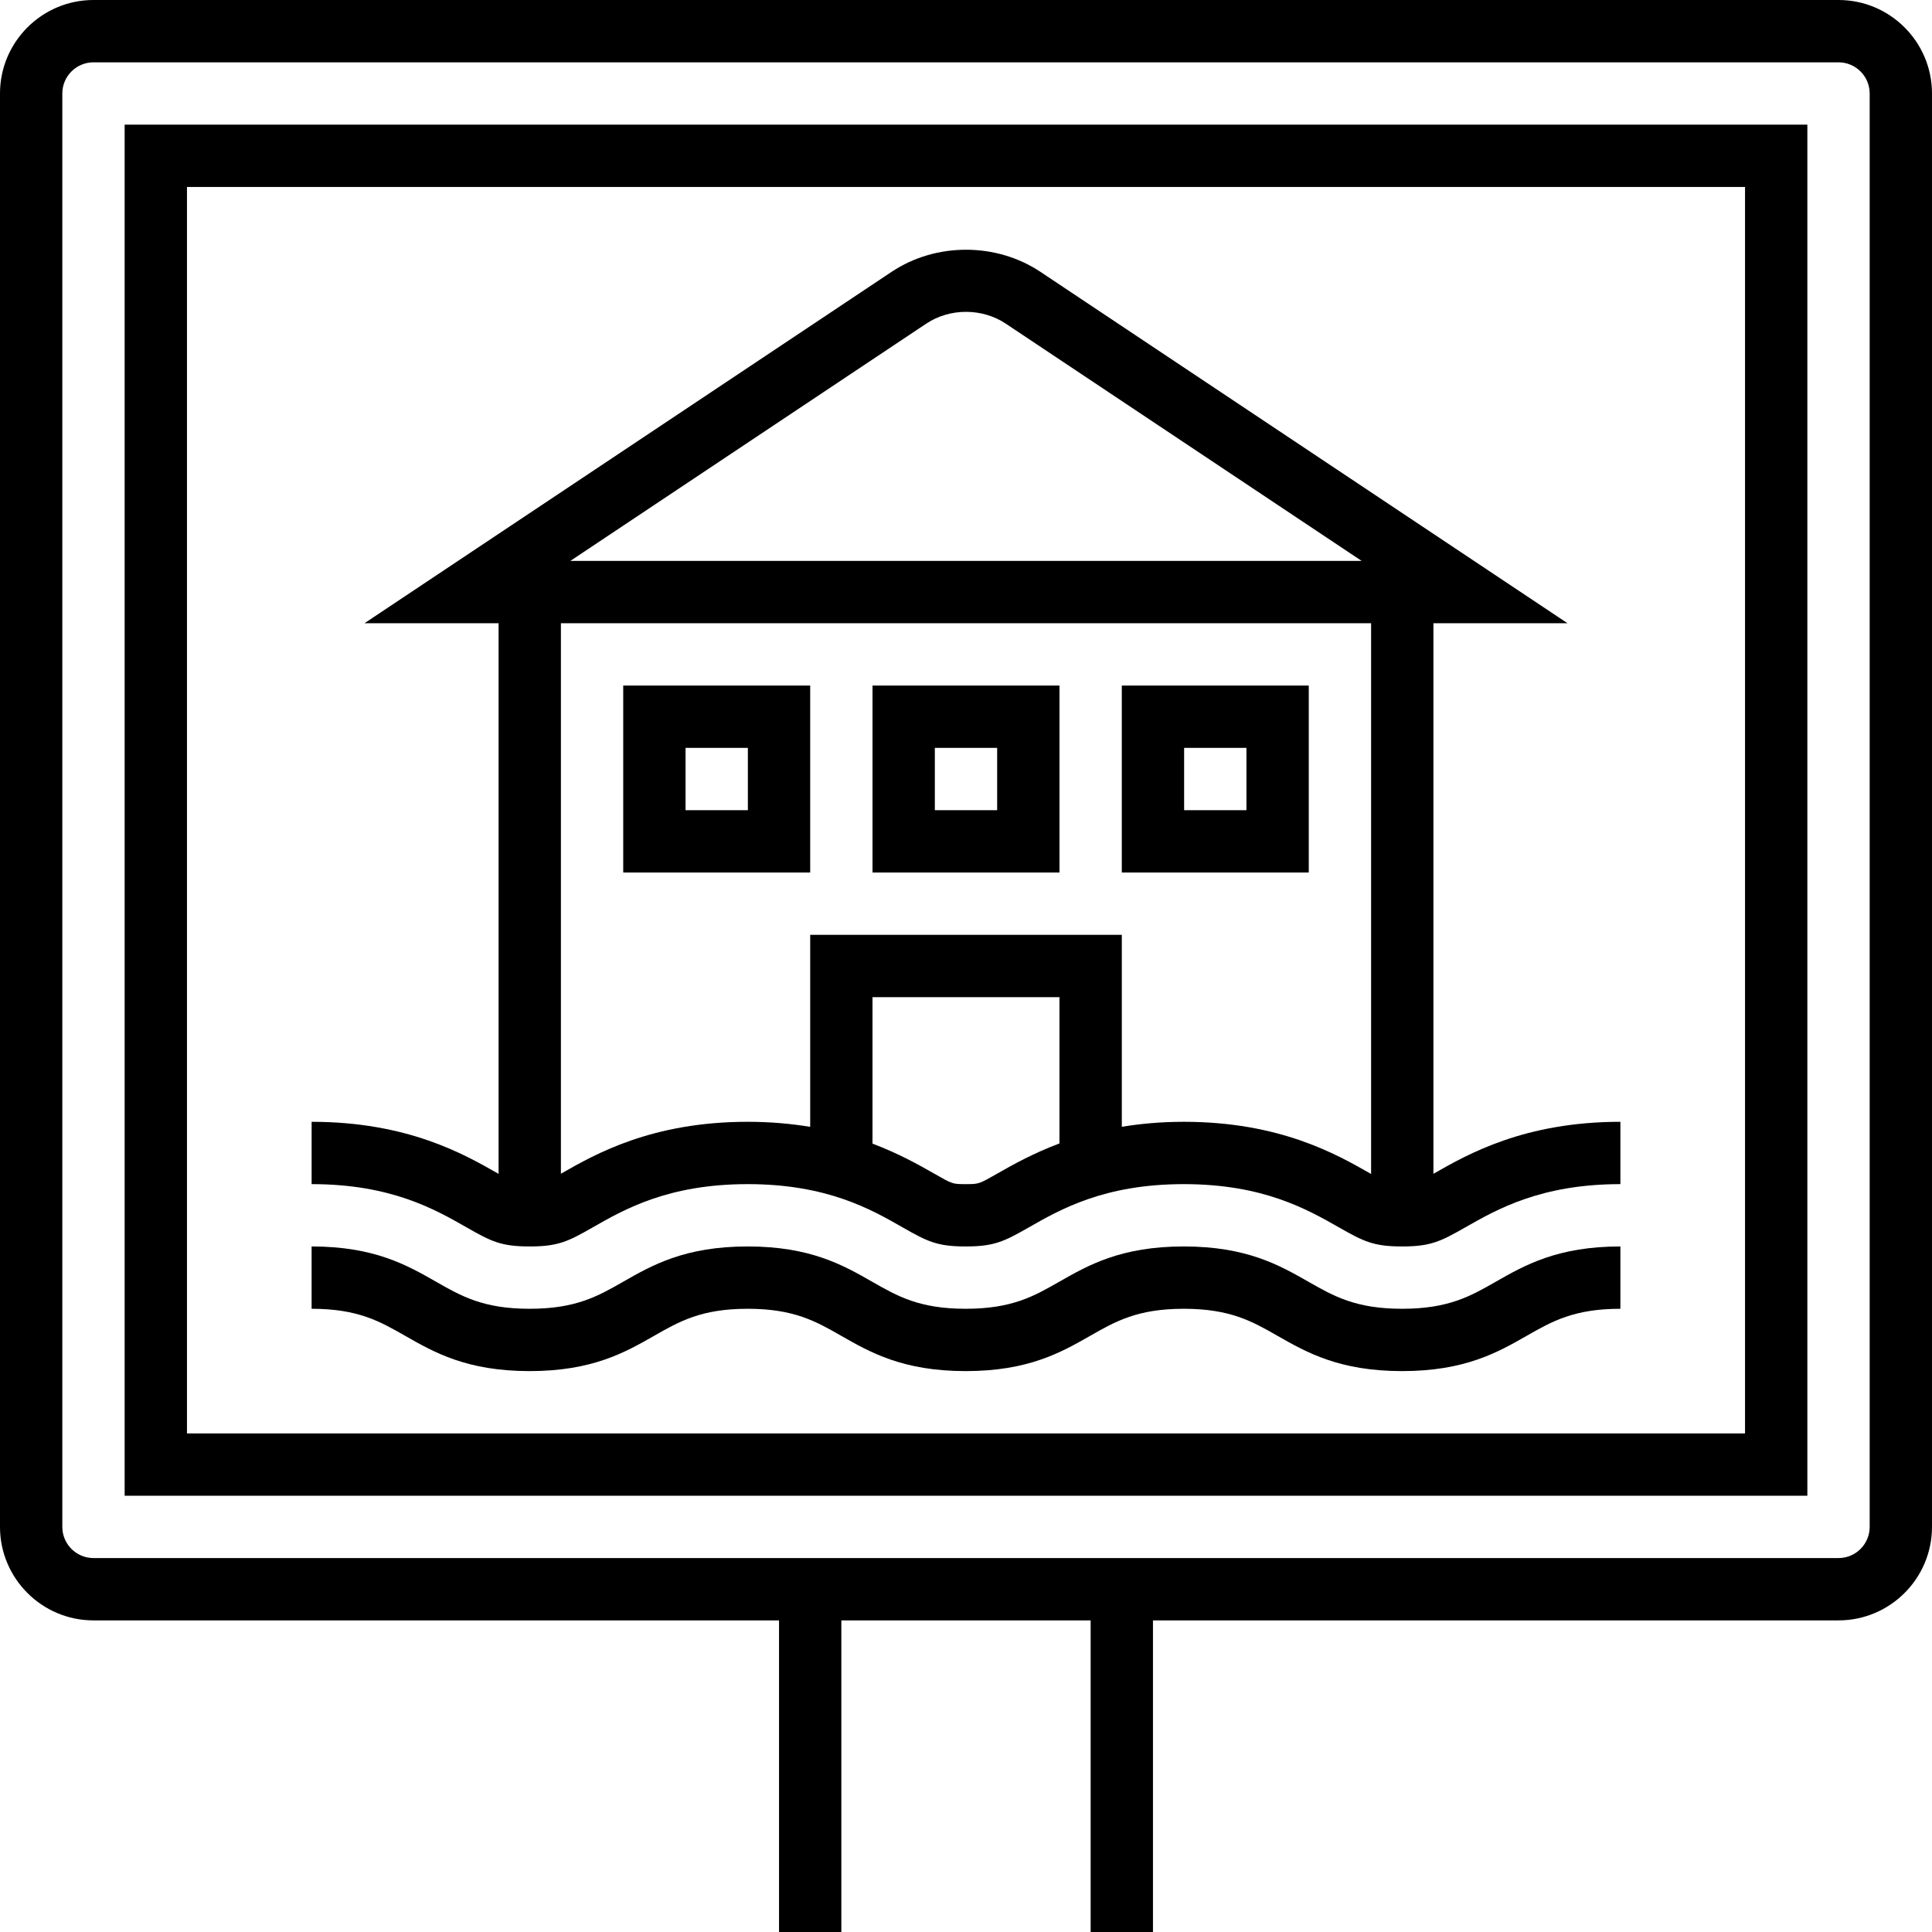
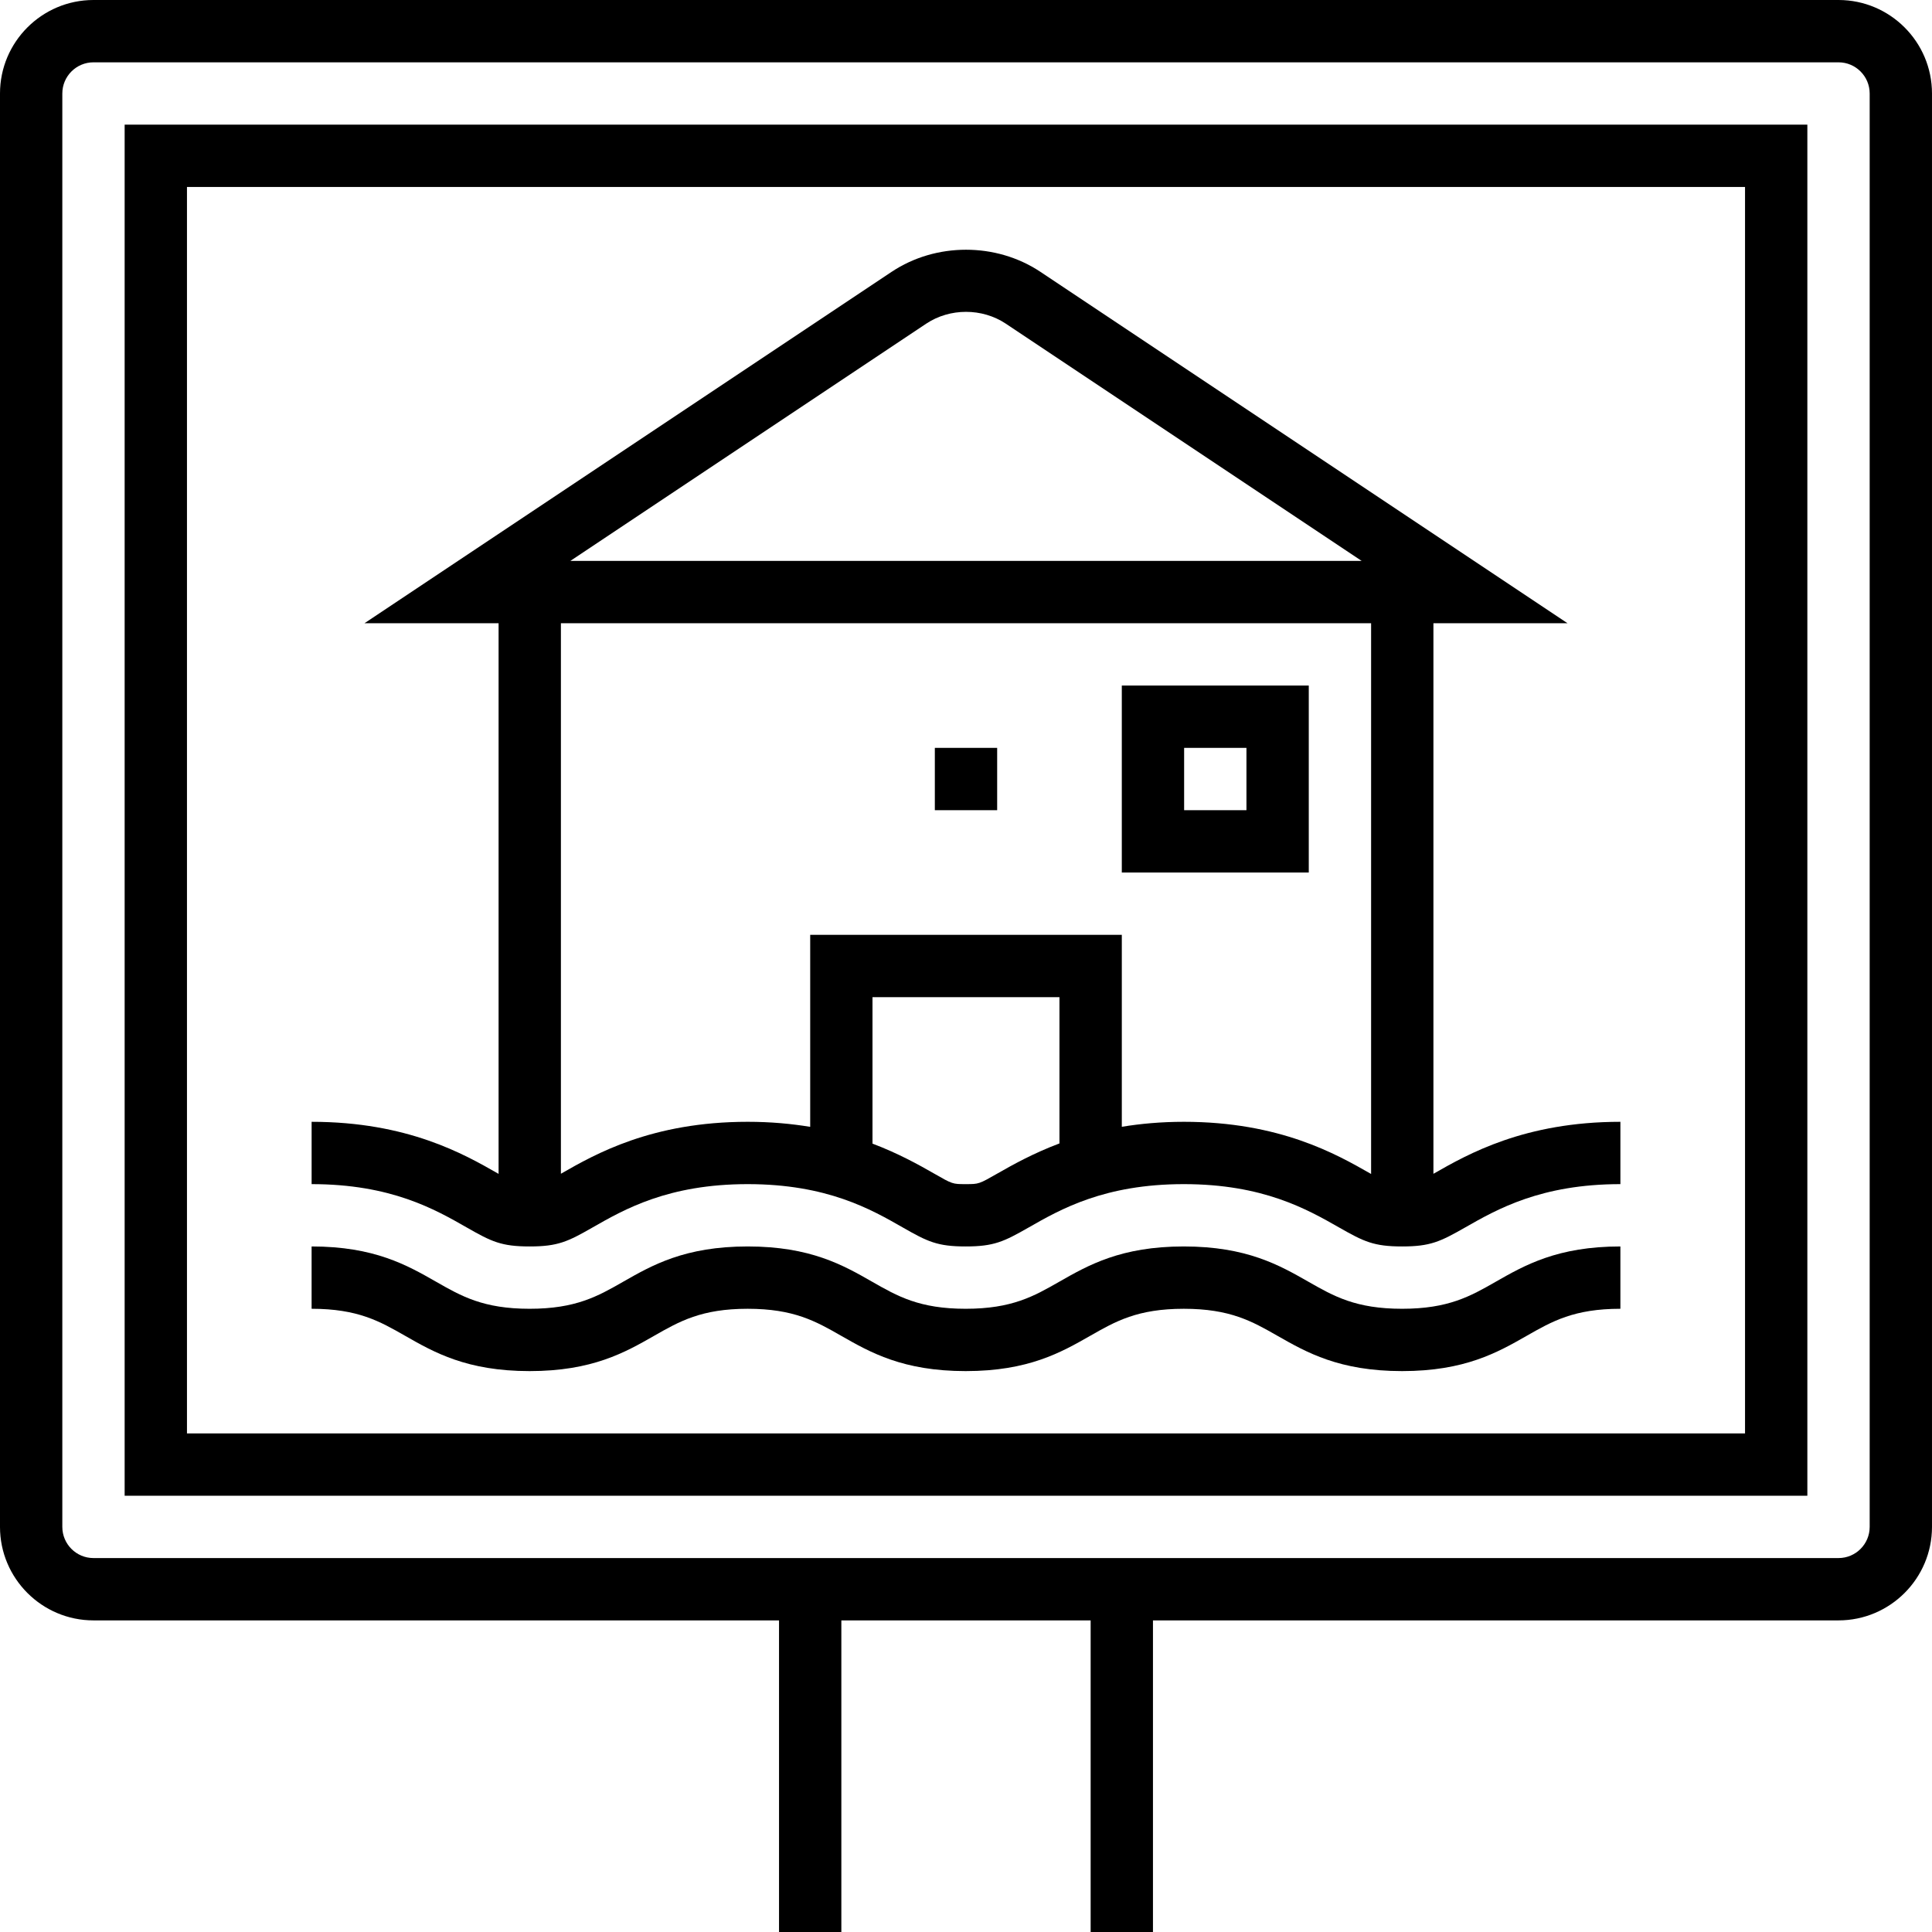
<svg xmlns="http://www.w3.org/2000/svg" width="1024" height="1024" id="Capa_1" enable-background="new 0 0 512 512" viewBox="0 0 512 512">
  <g>
    <g>
      <path d="m487.226 0h-462.452c-13.659 0-24.774 11.115-24.774 24.774v379.871c0 13.659 11.115 24.774 24.774 24.774h181.677v82.581h16.516v-82.581h66.065v82.581h16.516v-82.581h181.677c13.659 0 24.774-11.115 24.774-24.774v-379.871c.001-13.659-11.114-24.774-24.773-24.774zm8.258 404.645c0 4.558-3.7 8.258-8.258 8.258h-462.452c-4.558 0-8.258-3.7-8.258-8.258v-379.871c0-4.55 3.7-8.258 8.258-8.258h462.452c4.558 0 8.258 3.708 8.258 8.258z" />
      <path d="m33.032 396.387h445.935v-363.355h-445.935zm16.516-346.839h412.903v330.323h-412.903z" />
      <path d="m371.572 346.839c-12.271 0-18.093-3.32-24.832-7.168-7.672-4.377-16.367-9.348-33.024-9.348-16.648 0-25.327 4.971-32.999 9.348-6.73 3.848-12.544 7.168-24.807 7.168-12.238 0-18.06-3.32-24.782-7.168-7.655-4.377-16.343-9.348-32.983-9.348-16.648 0-25.327 4.971-32.991 9.348-6.73 3.848-12.552 7.168-24.799 7.168s-18.06-3.32-24.791-7.168c-7.663-4.377-16.343-9.348-32.983-9.348v16.516c12.247 0 18.06 3.32 24.791 7.168 7.663 4.377 16.343 9.348 32.983 9.348s25.327-4.971 32.991-9.348c6.739-3.848 12.552-7.168 24.799-7.168s18.06 3.32 24.791 7.168c7.663 4.377 16.351 9.348 32.974 9.348 16.648 0 25.327-4.971 32.999-9.348 6.739-3.848 12.552-7.168 24.807-7.168 12.271 0 18.093 3.32 24.832 7.168 7.68 4.377 16.367 9.348 33.024 9.348s25.344-4.971 33.016-9.348c6.739-3.848 12.561-7.168 24.832-7.168v-16.516c-16.656 0-25.352 4.971-33.024 9.348-6.731 3.848-12.561 7.168-24.824 7.168z" />
-       <path d="m165.161 231.226h49.548v-49.548h-49.548zm16.516-33.032h16.516v16.516h-16.516z" />
-       <path d="m231.226 231.226h49.548v-49.548h-49.548zm16.516-33.032h16.516v16.516h-16.516z" />
+       <path d="m231.226 231.226h49.548h-49.548zm16.516-33.032h16.516v16.516h-16.516z" />
      <path d="m297.29 231.226h49.548v-49.548h-49.548zm16.516-33.032h16.516v16.516h-16.516z" />
      <path d="m379.871 311.065v-145.904h35.534l-139.693-93.126c-11.726-7.804-27.698-7.804-39.416 0l-139.701 93.126h35.534v145.929c-.066-.041-.099-.058-.173-.099-8.943-5.12-23.948-13.7-49.375-13.7v16.516c21.042 0 32.677 6.664 41.183 11.528 6.483 3.708 9.109 4.988 16.59 4.988 7.49 0 10.116-1.28 16.607-4.988 8.506-4.864 20.15-11.528 41.183-11.528 21.042 0 32.677 6.664 41.175 11.528 6.483 3.708 9.109 4.988 16.59 4.988 7.49 0 10.124-1.28 16.623-4.988 8.506-4.864 20.15-11.528 41.183-11.528 21.025 0 32.685 6.656 41.241 11.536 6.499 3.7 9.117 4.98 16.615 4.98 7.49 0 10.116-1.28 16.656-5.004 8.506-4.856 20.166-11.512 41.191-11.512v-16.517c-25.41 0-40.415 8.564-49.425 13.708-.056.034-.072.042-.122.067zm-134.417-225.288c6.276-4.179 14.823-4.179 21.099 0l94.299 62.869h-209.705zm18.878 225.213c-4.93 2.816-4.93 2.816-8.423 2.816-3.477 0-3.477 0-8.39-2.816-4.038-2.312-9.398-5.302-16.301-7.919v-38.813h49.548v38.763c-6.962 2.626-12.362 5.641-16.434 7.969zm49.384-13.7c-6.061 0-11.495.512-16.425 1.321v-50.87h-82.581v50.886c-4.971-.818-10.446-1.338-16.566-1.338-25.418 0-40.423 8.572-49.383 13.7-.05.025-.066.033-.116.066v-145.894h214.71v145.953c-.099-.058-.14-.083-.248-.14-8.968-5.12-23.981-13.684-49.391-13.684z" />
    </g>
  </g>
</svg>